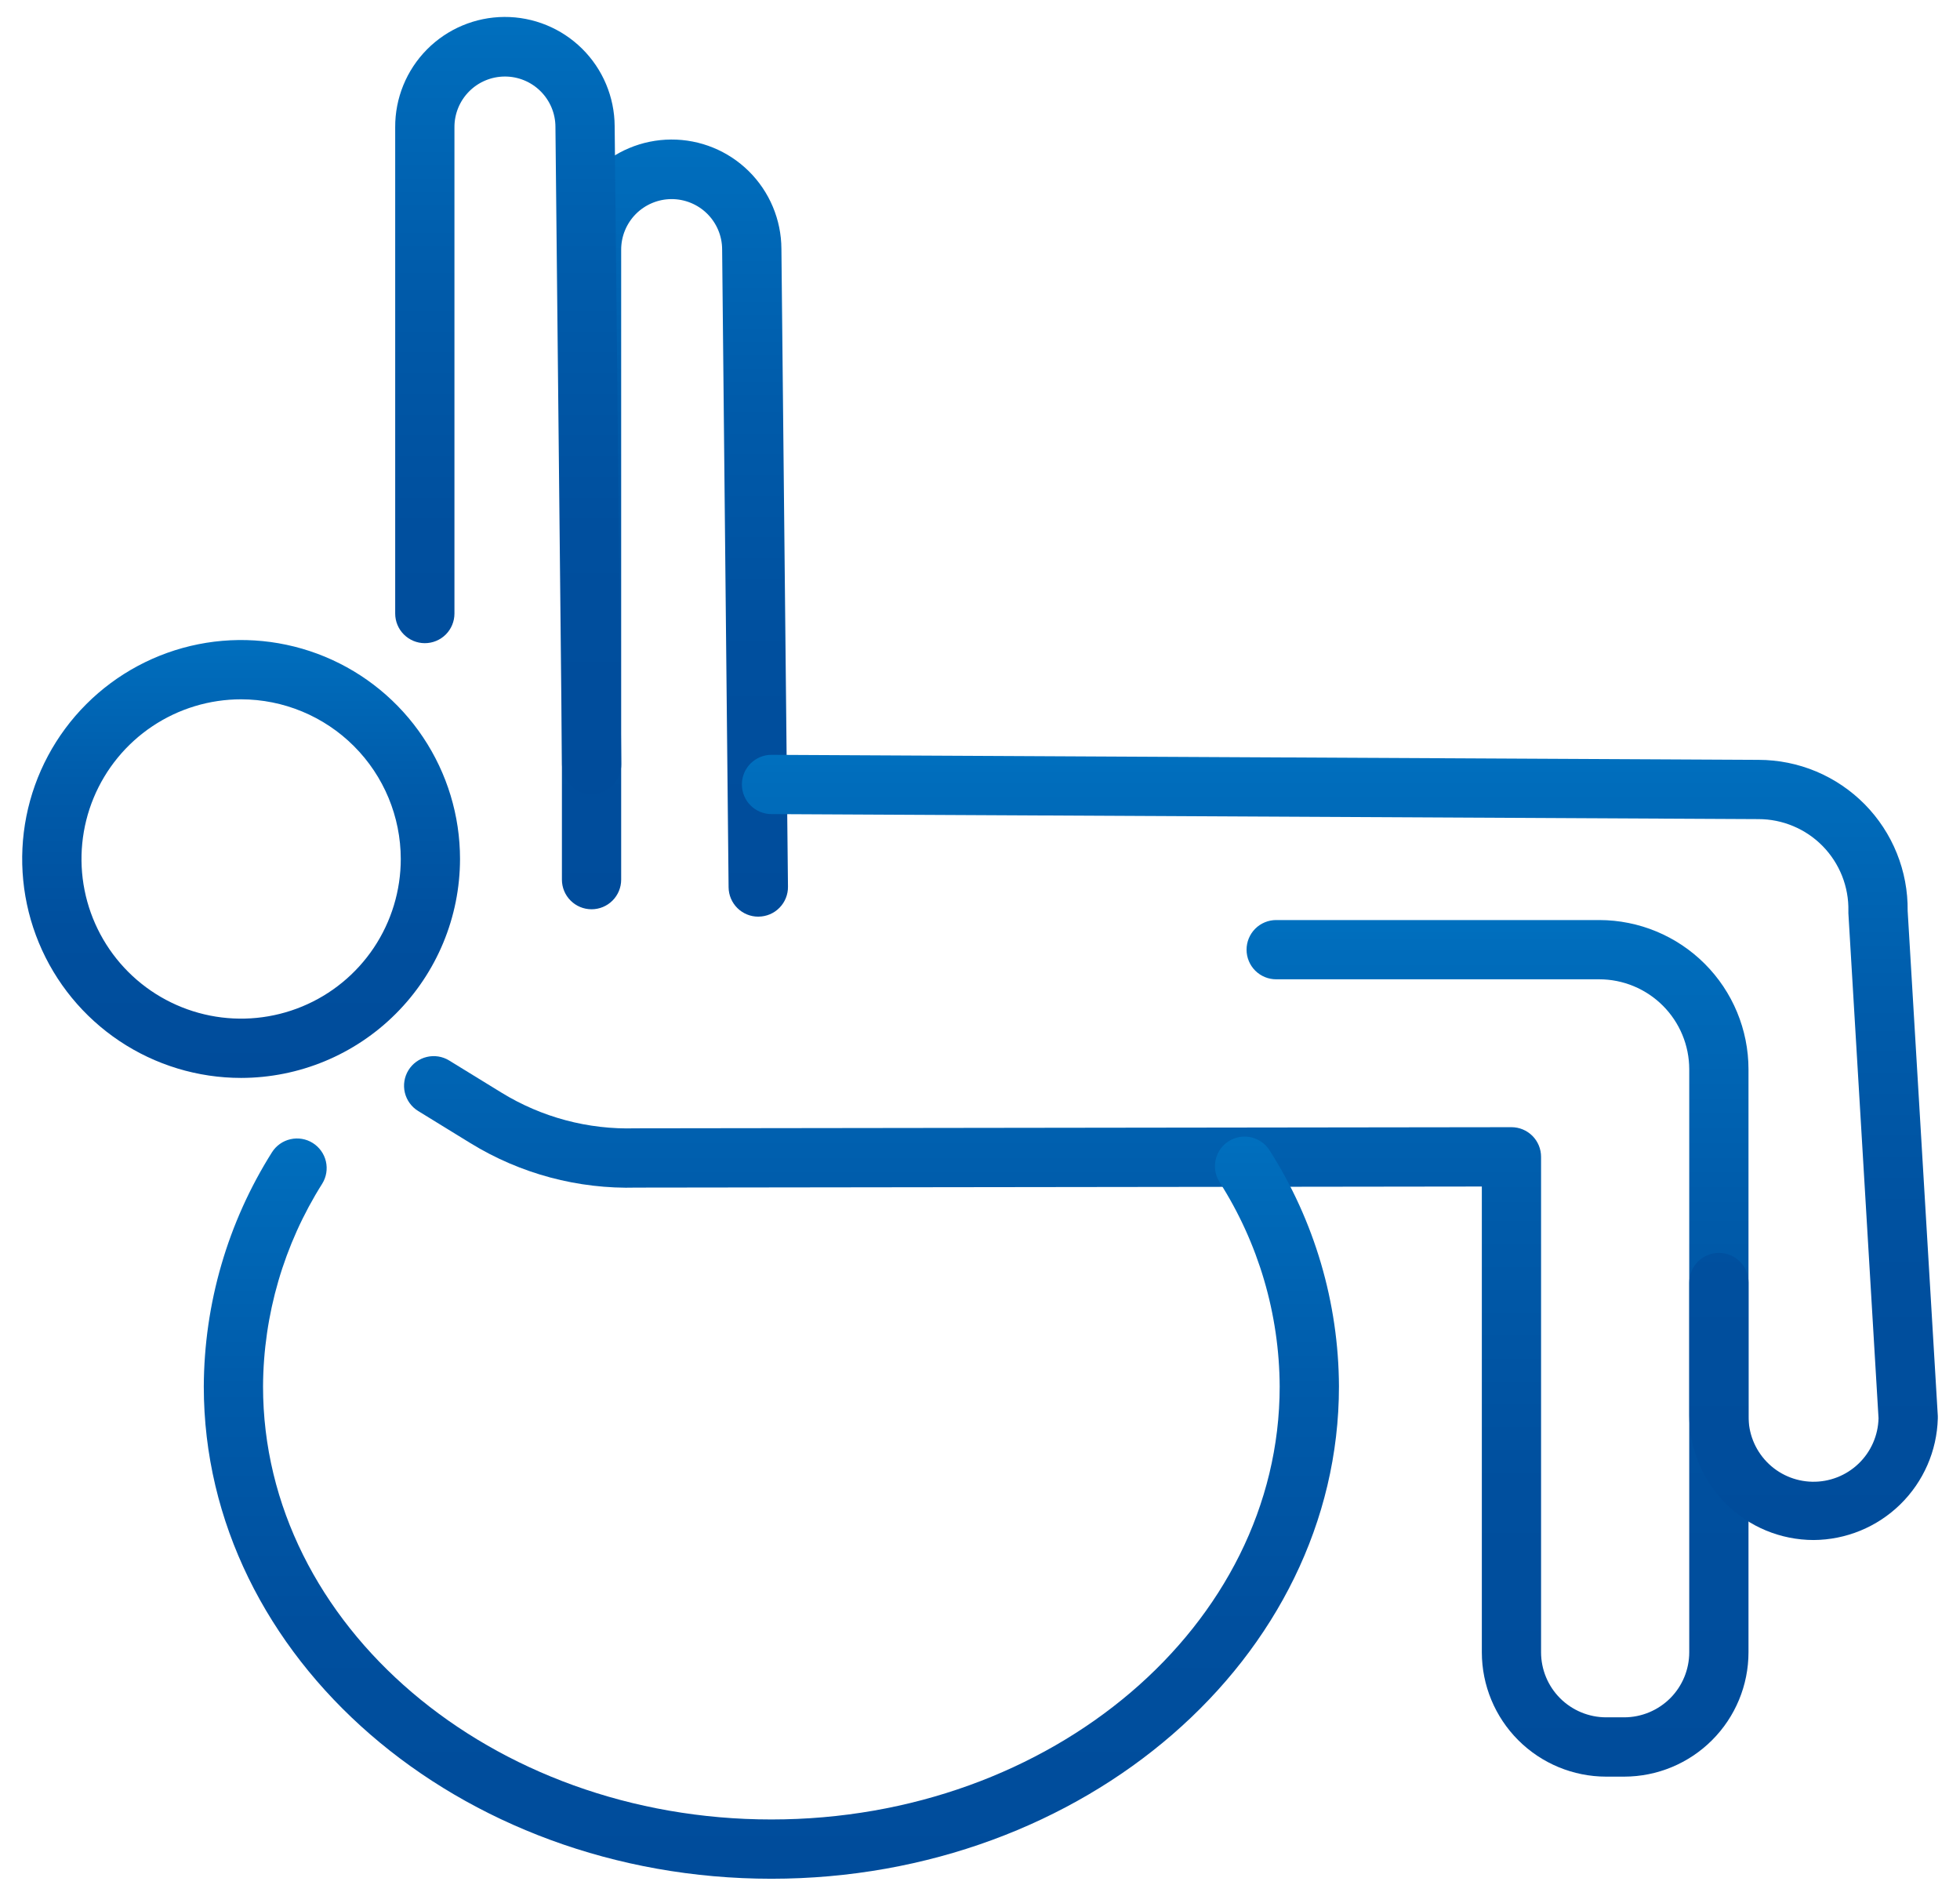
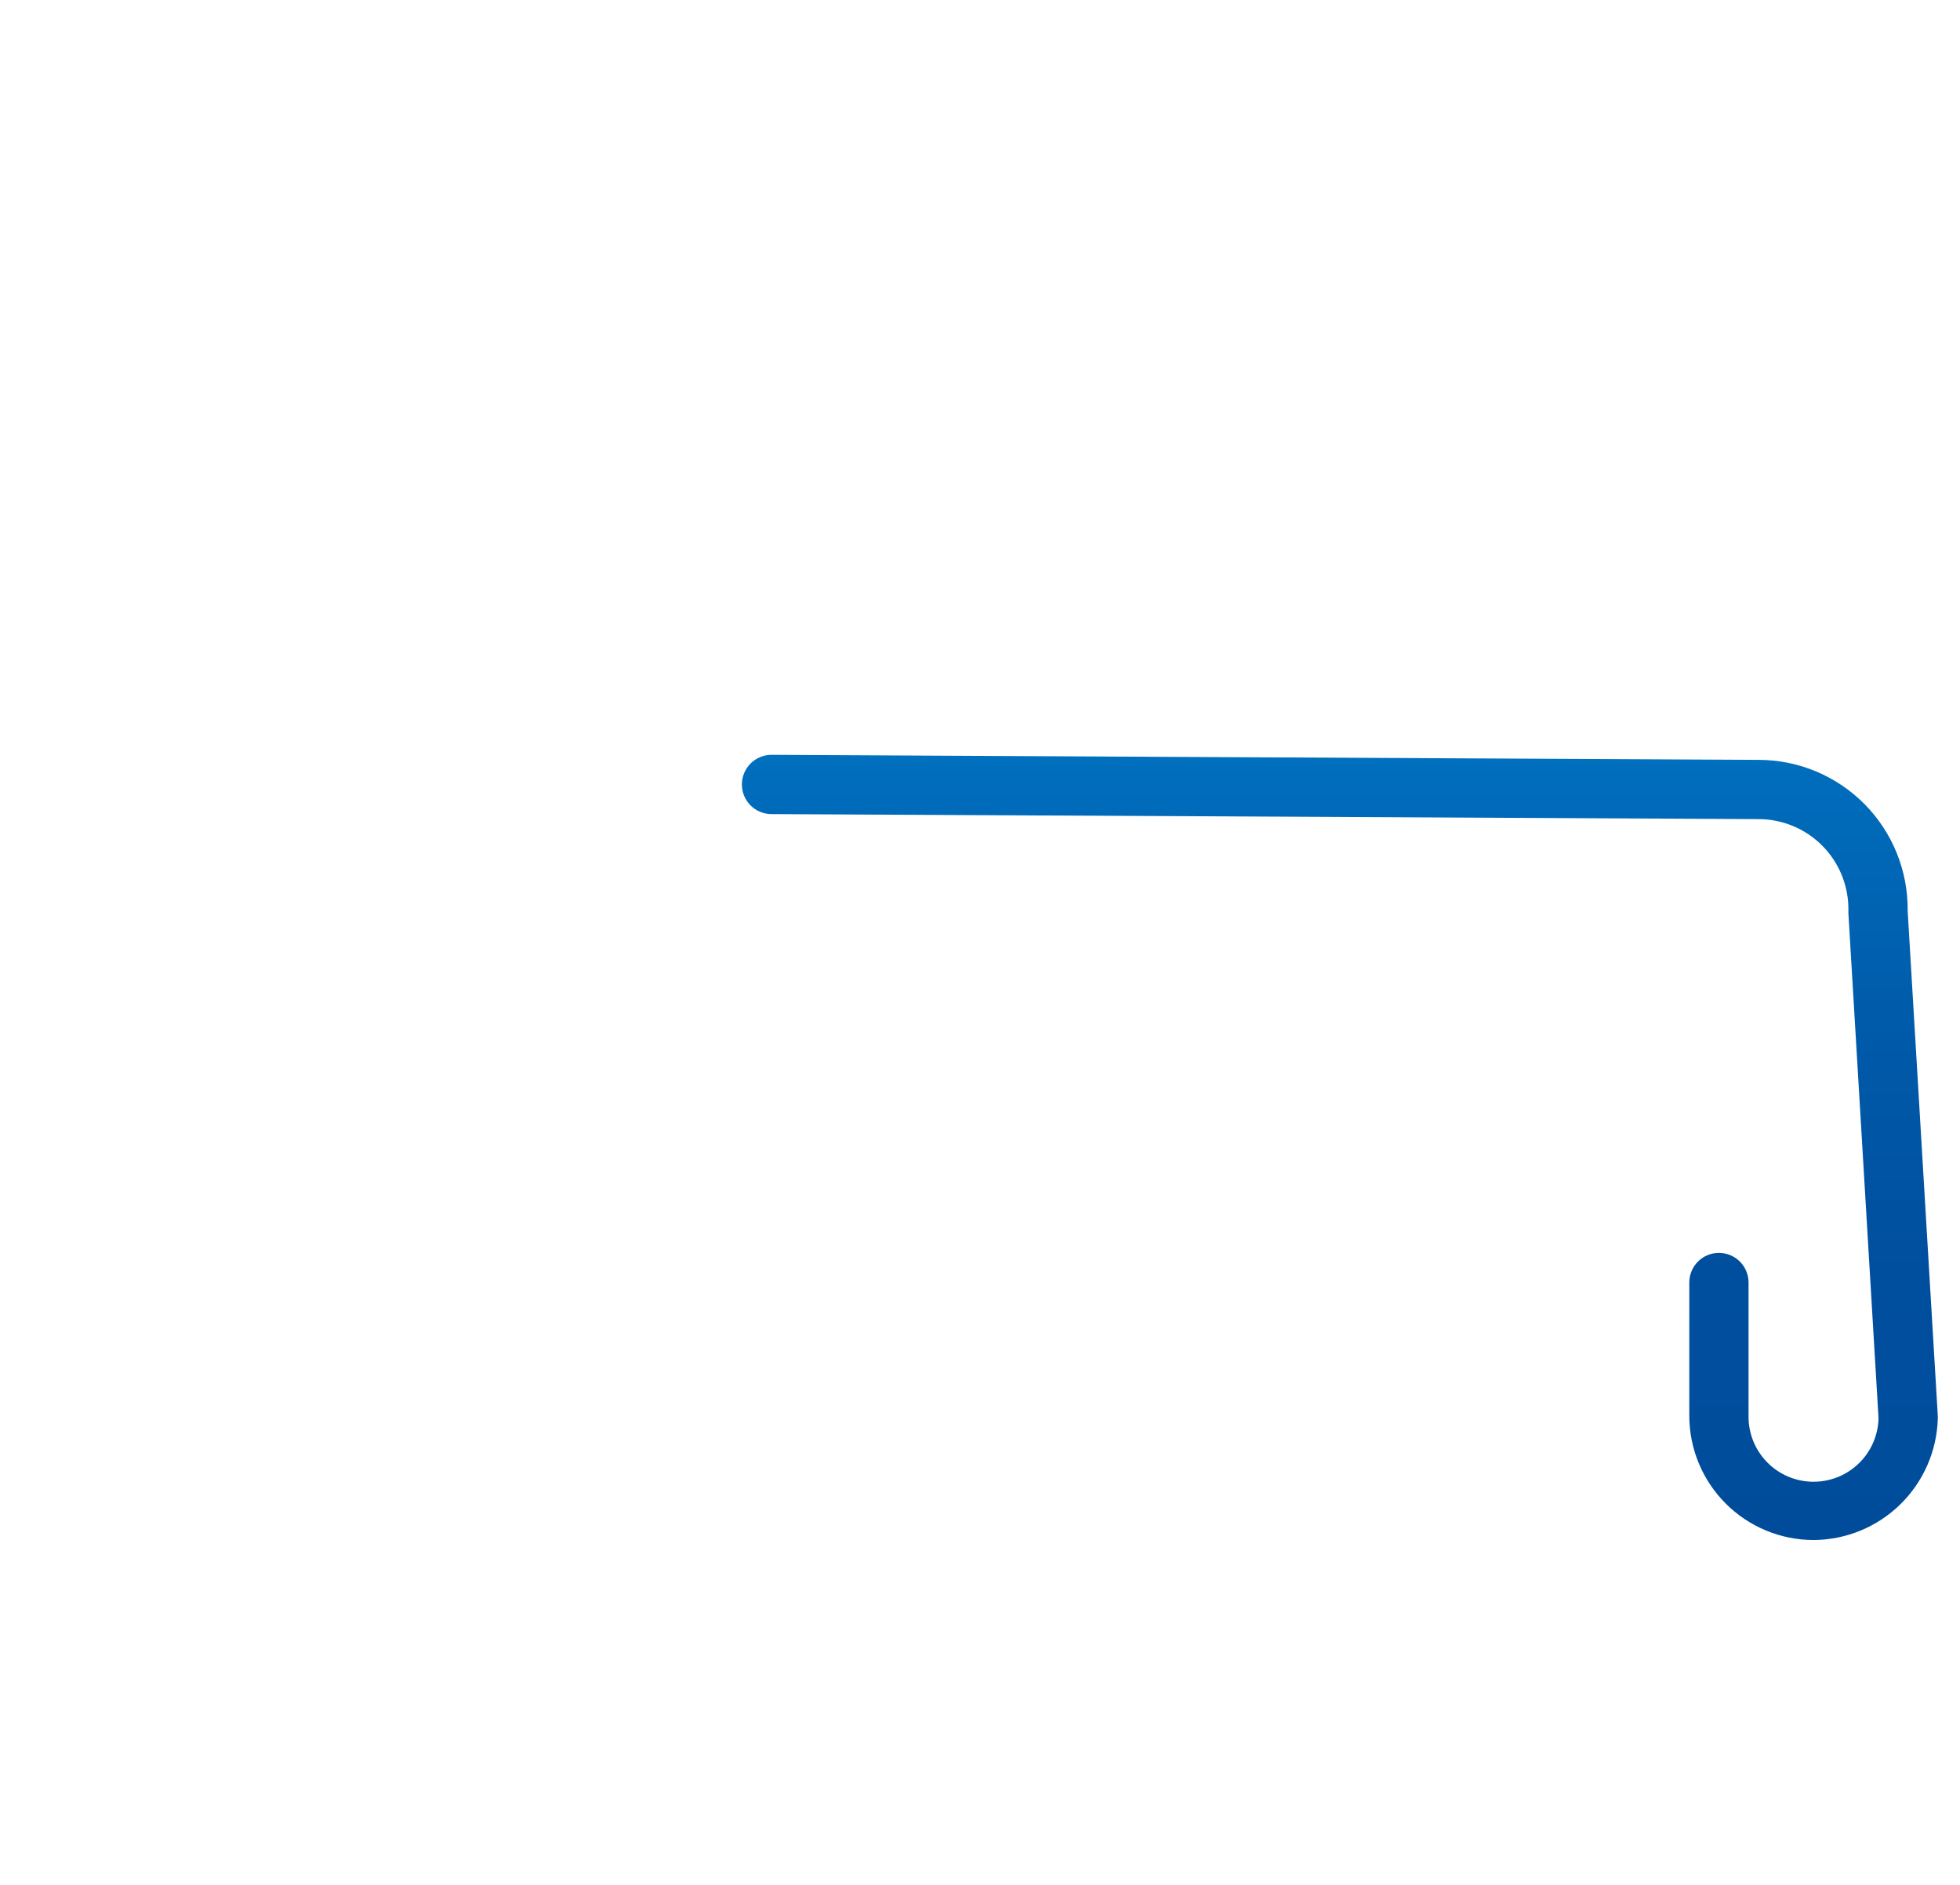
<svg xmlns="http://www.w3.org/2000/svg" width="78" height="75" viewBox="0 0 78 75" fill="none">
-   <path d="M30.174 36.474C29.863 36.474 29.566 36.351 29.345 36.133C29.124 35.914 28.998 35.617 28.995 35.307L28.738 9.921C28.736 9.388 28.521 8.878 28.142 8.503C27.764 8.129 27.252 7.92 26.719 7.922C26.186 7.925 25.676 8.14 25.301 8.518C24.927 8.897 24.718 9.409 24.72 9.942V35.001C24.72 35.314 24.596 35.614 24.375 35.835C24.154 36.056 23.854 36.18 23.541 36.18C23.229 36.18 22.929 36.056 22.708 35.835C22.486 35.614 22.362 35.314 22.362 35.001V9.942C22.356 8.784 22.811 7.67 23.625 6.847C24.44 6.024 25.549 5.558 26.707 5.552C27.866 5.546 28.979 6 29.802 6.815C30.625 7.63 31.091 8.739 31.097 9.897L31.358 35.282C31.36 35.437 31.331 35.59 31.273 35.734C31.215 35.878 31.13 36.009 31.021 36.119C30.913 36.23 30.784 36.318 30.641 36.379C30.499 36.439 30.346 36.471 30.191 36.473L30.174 36.474Z" fill="url(#paint0_linear_1_298)" />
-   <path d="M23.545 31.596C23.235 31.596 22.936 31.473 22.716 31.255C22.495 31.036 22.369 30.74 22.366 30.429L22.104 5.044C22.102 4.511 21.887 4.001 21.508 3.626C21.129 3.251 20.617 3.042 20.084 3.045C19.551 3.048 19.041 3.262 18.666 3.641C18.291 4.02 18.082 4.532 18.085 5.065V24.413C18.085 24.726 17.961 25.026 17.74 25.247C17.519 25.468 17.219 25.592 16.906 25.592C16.594 25.592 16.294 25.468 16.073 25.247C15.851 25.026 15.727 24.726 15.727 24.413V5.064C15.721 3.906 16.175 2.793 16.99 1.969C17.805 1.146 18.913 0.68 20.072 0.674C21.23 0.669 22.343 1.123 23.166 1.938C23.989 2.752 24.455 3.861 24.461 5.019L24.723 30.404C24.725 30.559 24.696 30.712 24.638 30.856C24.58 31 24.495 31.131 24.386 31.241C24.278 31.352 24.149 31.44 24.006 31.501C23.864 31.561 23.711 31.593 23.556 31.595L23.545 31.596Z" fill="url(#paint1_linear_1_298)" />
-   <path d="M64.638 70.693H63.917C62.606 70.692 61.348 70.17 60.421 69.243C59.494 68.316 58.972 67.058 58.971 65.747V47.212L25.335 47.255C23.004 47.321 20.704 46.706 18.718 45.484L16.641 44.207C16.374 44.043 16.184 43.78 16.111 43.476C16.039 43.172 16.09 42.851 16.254 42.585C16.418 42.319 16.68 42.128 16.985 42.056C17.289 41.983 17.61 42.034 17.876 42.198L19.953 43.474C21.552 44.458 23.405 44.953 25.283 44.896H25.316L60.149 44.851C60.462 44.851 60.761 44.975 60.983 45.196C61.204 45.417 61.328 45.717 61.328 46.03V65.746C61.329 66.432 61.602 67.09 62.087 67.575C62.572 68.059 63.23 68.332 63.916 68.333H64.637C65.323 68.332 65.98 68.059 66.466 67.575C66.951 67.09 67.224 66.432 67.225 65.746V42.546C67.224 41.597 66.846 40.687 66.175 40.016C65.504 39.346 64.595 38.968 63.646 38.967H50.787C50.474 38.967 50.174 38.843 49.953 38.622C49.732 38.401 49.608 38.101 49.608 37.788C49.608 37.475 49.732 37.175 49.953 36.954C50.174 36.733 50.474 36.609 50.787 36.609H63.646C65.22 36.611 66.729 37.237 67.842 38.35C68.955 39.463 69.581 40.972 69.583 42.546V65.746C69.582 67.057 69.061 68.315 68.133 69.242C67.206 70.17 65.949 70.691 64.638 70.693Z" fill="url(#paint2_linear_1_298)" />
  <path d="M72.172 61.278C70.861 61.276 69.604 60.755 68.677 59.828C67.749 58.9 67.228 57.643 67.227 56.332V51.032C67.227 50.719 67.351 50.419 67.572 50.198C67.793 49.977 68.093 49.853 68.406 49.853C68.719 49.853 69.018 49.977 69.24 50.198C69.461 50.419 69.585 50.719 69.585 51.032V56.332C69.574 57.017 69.835 57.677 70.311 58.17C70.786 58.662 71.437 58.946 72.122 58.959C72.806 58.972 73.468 58.714 73.962 58.24C74.456 57.767 74.742 57.116 74.758 56.432L73.558 36.339C73.558 36.308 73.558 36.276 73.558 36.245C73.568 35.769 73.482 35.296 73.307 34.853C73.131 34.411 72.869 34.007 72.536 33.667C72.203 33.327 71.805 33.057 71.366 32.873C70.927 32.688 70.456 32.593 69.98 32.593L30.7 32.393C30.387 32.392 30.087 32.267 29.867 32.046C29.646 31.824 29.523 31.524 29.524 31.211C29.525 30.898 29.65 30.599 29.871 30.378C30.093 30.158 30.393 30.034 30.706 30.035H30.712L69.986 30.235C70.771 30.236 71.548 30.392 72.273 30.695C72.997 30.999 73.654 31.443 74.206 32.001C74.757 32.56 75.193 33.223 75.486 33.951C75.78 34.679 75.926 35.459 75.917 36.244L77.117 56.344C77.117 56.376 77.117 56.407 77.117 56.439C77.082 57.73 76.547 58.956 75.624 59.859C74.701 60.763 73.463 61.271 72.172 61.278Z" fill="url(#paint3_linear_1_298)" />
-   <path d="M9.595 42.891C7.872 42.891 6.187 42.38 4.755 41.423C3.322 40.465 2.205 39.105 1.546 37.513C0.887 35.921 0.714 34.169 1.05 32.479C1.386 30.79 2.216 29.237 3.434 28.019C4.653 26.8 6.205 25.971 7.895 25.634C9.585 25.298 11.337 25.471 12.929 26.13C14.521 26.79 15.881 27.906 16.838 29.339C17.796 30.772 18.307 32.456 18.307 34.179C18.304 36.489 17.386 38.703 15.752 40.336C14.119 41.97 11.905 42.888 9.595 42.891ZM9.595 27.826C8.338 27.826 7.11 28.199 6.066 28.897C5.021 29.595 4.207 30.588 3.726 31.748C3.246 32.909 3.12 34.187 3.365 35.419C3.61 36.651 4.215 37.783 5.104 38.672C5.992 39.56 7.125 40.165 8.357 40.41C9.589 40.655 10.866 40.529 12.027 40.048C13.188 39.568 14.18 38.753 14.878 37.709C15.576 36.664 15.949 35.435 15.949 34.179C15.947 32.495 15.277 30.88 14.085 29.689C12.894 28.498 11.279 27.828 9.595 27.826Z" fill="url(#paint4_linear_1_298)" />
-   <path d="M30.698 74.756C18.243 74.756 8.11 65.97 8.11 55.17C8.123 51.87 9.063 48.64 10.824 45.849C10.99 45.586 11.254 45.399 11.558 45.33C11.862 45.26 12.181 45.314 12.445 45.479C12.709 45.644 12.898 45.907 12.969 46.21C13.04 46.514 12.988 46.833 12.824 47.098C11.298 49.514 10.481 52.311 10.468 55.169C10.468 64.669 19.543 72.397 30.697 72.397C41.851 72.397 50.926 64.668 50.926 55.169C50.913 52.282 50.081 49.458 48.526 47.025C48.362 46.761 48.31 46.443 48.38 46.14C48.449 45.837 48.636 45.574 48.898 45.408C49.161 45.242 49.479 45.186 49.782 45.253C50.086 45.32 50.35 45.504 50.519 45.765C52.312 48.574 53.271 51.833 53.285 55.165C53.285 65.969 43.152 74.756 30.698 74.756Z" fill="url(#paint5_linear_1_298)" />
  <defs>
    <linearGradient id="paint0_linear_1_298" x1="26.86" y1="5.552" x2="26.86" y2="36.474" gradientUnits="userSpaceOnUse">
      <stop stop-color="#0070BF" />
      <stop offset="0.027" stop-color="#006DBC" />
      <stop offset="0.338" stop-color="#005BAA" />
      <stop offset="0.659" stop-color="#004F9E" />
      <stop offset="1" stop-color="#004C9B" />
    </linearGradient>
    <linearGradient id="paint1_linear_1_298" x1="20.225" y1="0.674" x2="20.225" y2="31.596" gradientUnits="userSpaceOnUse">
      <stop stop-color="#0070BF" />
      <stop offset="0.027" stop-color="#006DBC" />
      <stop offset="0.338" stop-color="#005BAA" />
      <stop offset="0.659" stop-color="#004F9E" />
      <stop offset="1" stop-color="#004C9B" />
    </linearGradient>
    <linearGradient id="paint2_linear_1_298" x1="42.831" y1="36.609" x2="42.831" y2="70.693" gradientUnits="userSpaceOnUse">
      <stop stop-color="#0070BF" />
      <stop offset="0.027" stop-color="#006DBC" />
      <stop offset="0.338" stop-color="#005BAA" />
      <stop offset="0.659" stop-color="#004F9E" />
      <stop offset="1" stop-color="#004C9B" />
    </linearGradient>
    <linearGradient id="paint3_linear_1_298" x1="53.32" y1="30.035" x2="53.32" y2="61.278" gradientUnits="userSpaceOnUse">
      <stop stop-color="#0070BF" />
      <stop offset="0.027" stop-color="#006DBC" />
      <stop offset="0.338" stop-color="#005BAA" />
      <stop offset="0.659" stop-color="#004F9E" />
      <stop offset="1" stop-color="#004C9B" />
    </linearGradient>
    <linearGradient id="paint4_linear_1_298" x1="9.595" y1="25.467" x2="9.595" y2="42.891" gradientUnits="userSpaceOnUse">
      <stop stop-color="#0070BF" />
      <stop offset="0.027" stop-color="#006DBC" />
      <stop offset="0.338" stop-color="#005BAA" />
      <stop offset="0.659" stop-color="#004F9E" />
      <stop offset="1" stop-color="#004C9B" />
    </linearGradient>
    <linearGradient id="paint5_linear_1_298" x1="30.697" y1="45.226" x2="30.697" y2="74.756" gradientUnits="userSpaceOnUse">
      <stop stop-color="#0070BF" />
      <stop offset="0.027" stop-color="#006DBC" />
      <stop offset="0.338" stop-color="#005BAA" />
      <stop offset="0.659" stop-color="#004F9E" />
      <stop offset="1" stop-color="#004C9B" />
    </linearGradient>
  </defs>
</svg>